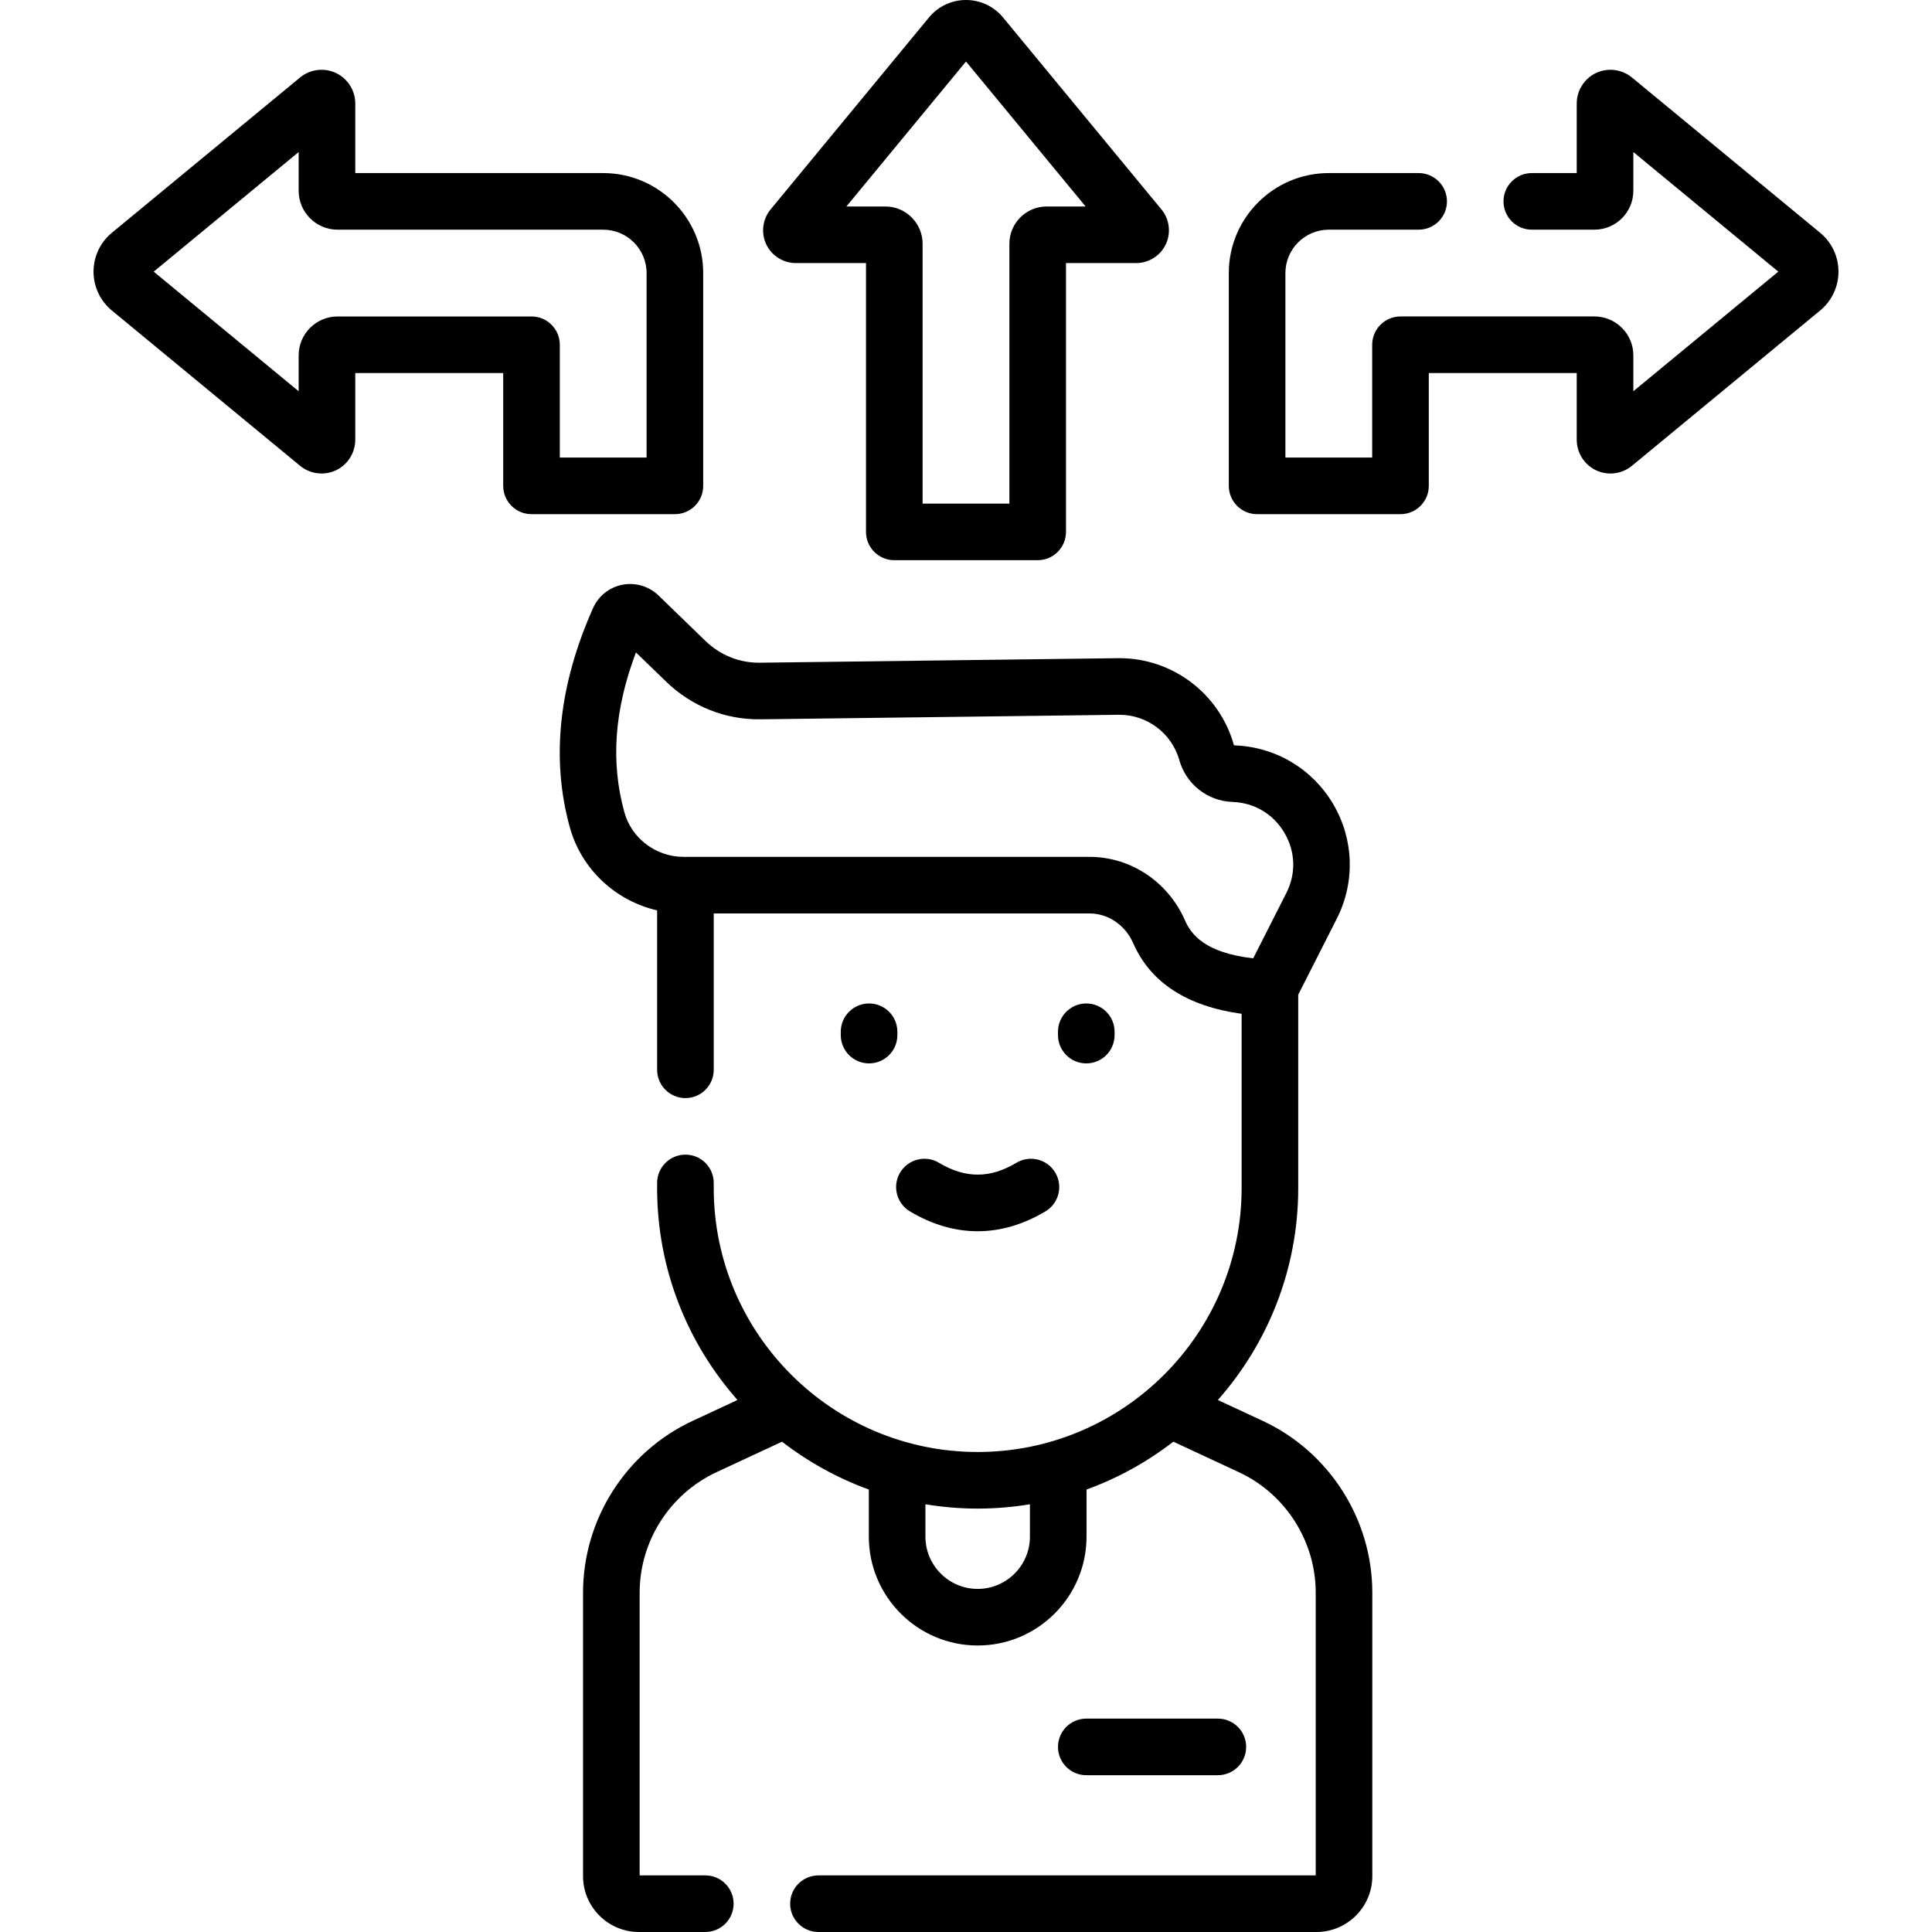
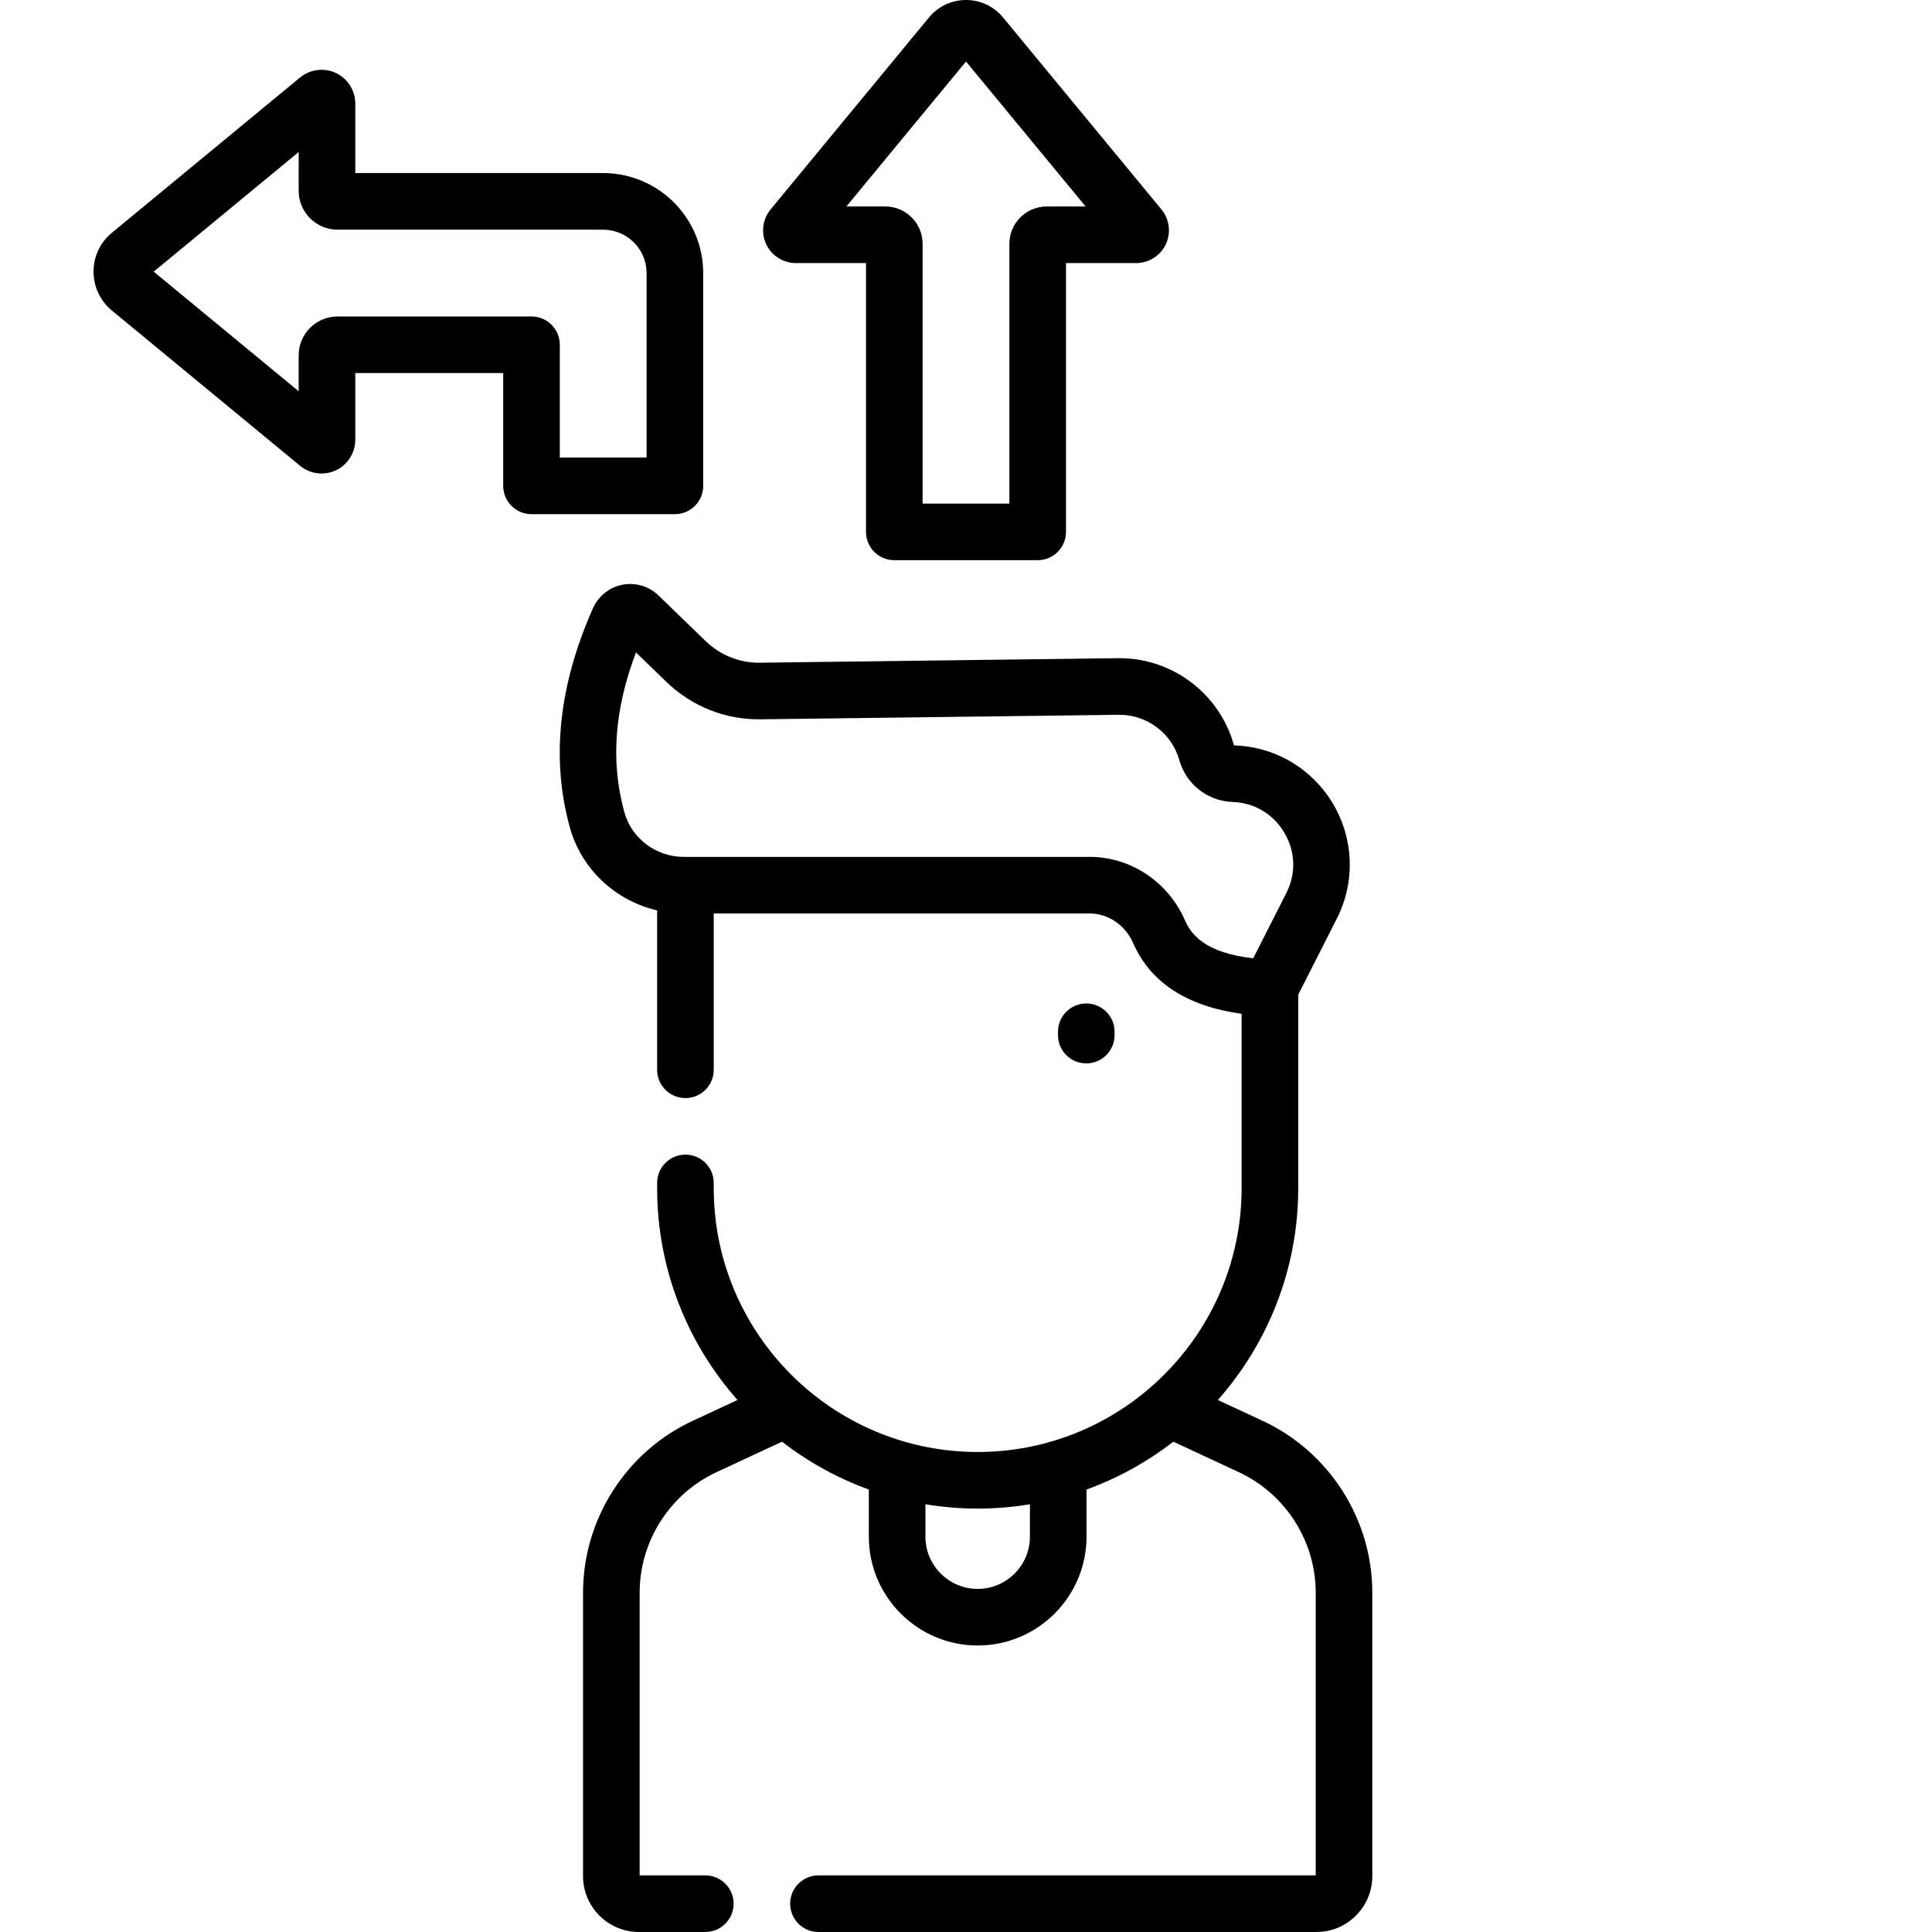
<svg xmlns="http://www.w3.org/2000/svg" id="Capa_1" enable-background="new 0 0 512 512" height="32px" viewBox="0 0 512 512" width="32px">
  <g>
    <path d="m363.677 422.083c0-19.453-11.396-37.325-29.031-45.532l-11.9-5.538c13.238-14.985 21.297-34.648 21.297-56.168v-51.241l10.219-20.138c4.911-9.678 4.552-21.036-.96-30.385-5.513-9.349-15.279-15.16-26.126-15.547-.095-.004-.176-.067-.202-.16-3.826-13.574-16.249-22.951-30.297-22.951-.159 0-.32.001-.479.004l-94.689 1.197c-5.416.115-10.617-1.96-14.537-5.756l-12.466-12.069c-2.526-2.445-6.095-3.502-9.552-2.839-3.447.667-6.357 2.976-7.785 6.178-9.106 20.419-11.18 39.969-6.163 58.105 3.082 11.146 12.138 19.485 23.141 22.018v42.243c0 4.143 3.357 7.5 7.5 7.5s7.5-3.357 7.5-7.5v-41.427h99.622c4.912 0 9.438 3.083 11.529 7.855 4.582 10.454 14.244 16.732 28.746 18.735v46.177c0 38.57-31.379 69.949-69.949 69.949-38.569 0-69.948-31.379-69.948-69.949v-1.354c0-4.143-3.357-7.5-7.5-7.5s-7.5 3.357-7.5 7.5v1.354c0 21.52 8.059 41.183 21.297 56.168l-11.899 5.538c-17.637 8.207-29.032 26.079-29.032 45.531v75.114c0 8.163 6.642 14.804 14.805 14.804h17.597c4.143 0 7.5-3.357 7.5-7.5s-3.357-7.5-7.5-7.5h-17.401v-74.918c0-13.642 7.992-26.176 20.361-31.932l17.372-8.085c6.908 5.341 14.648 9.652 23.004 12.678v12.489c0 15.905 12.94 28.845 28.846 28.845s28.845-12.939 28.845-28.845v-12.489c8.356-3.026 16.096-7.337 23.004-12.678l17.373 8.085c12.368 5.756 20.36 18.29 20.36 31.933v74.918h-131.778c-4.143 0-7.5 3.357-7.5 7.5s3.357 7.5 7.5 7.5h131.973c8.163 0 14.804-6.641 14.804-14.804v-75.113zm-49.641-178.172c-4.482-10.227-14.4-16.834-25.268-16.834h-107.606c-7.316 0-13.772-4.865-15.699-11.832-3.67-13.27-2.669-27.175 3.073-42.347l8.002 7.747c6.794 6.577 15.74 10.151 25.18 9.977l94.688-1.197c.085-.001.168-.002.252-.002 7.367 0 13.875 4.912 15.879 12.021 1.802 6.393 7.471 10.846 14.105 11.081 5.789.206 10.797 3.187 13.738 8.176 2.942 4.989 3.126 10.812.505 15.978l-8.77 17.283c-12.784-1.449-16.449-6.331-18.079-10.051zm-41.096 163.321c0 7.634-6.211 13.845-13.845 13.845-7.635 0-13.846-6.211-13.846-13.845v-8.585c4.509.743 9.13 1.146 13.846 1.146 4.715 0 9.336-.404 13.845-1.146z" fill="#000000" />
-     <path d="m230.312 265.929c-4.143 0-7.5 3.357-7.5 7.5v.881c0 4.143 3.357 7.5 7.5 7.5s7.5-3.357 7.5-7.5v-.881c0-4.143-3.357-7.5-7.5-7.5z" fill="#000000" />
    <path d="m287.877 281.81c4.143 0 7.5-3.357 7.5-7.5v-.881c0-4.143-3.357-7.5-7.5-7.5s-7.5 3.357-7.5 7.5v.881c0 4.142 3.358 7.5 7.5 7.5z" fill="#000000" />
-     <path d="m279.646 310.734c-2.127-3.558-6.735-4.711-10.286-2.587-7.005 4.19-13.527 4.189-20.53 0-3.554-2.126-8.158-.968-10.286 2.587-2.126 3.555-.969 8.159 2.587 10.286 5.876 3.515 11.92 5.272 17.965 5.272 6.044 0 12.088-1.758 17.964-5.272 3.555-2.126 4.712-6.731 2.586-10.286z" fill="#000000" />
-     <path d="m322.743 470.447c4.143 0 7.5-3.357 7.5-7.5s-3.357-7.5-7.5-7.5h-34.865c-4.143 0-7.5 3.357-7.5 7.5s3.357 7.5 7.5 7.5z" fill="#000000" />
    <path d="m186.355 128.759v-56.392c0-14.612-11.888-26.5-26.5-26.5h-65.705v-18.444c0-3.442-2.013-6.615-5.127-8.083-3.115-1.466-6.843-.999-9.494 1.191l-49.885 41.158c-3.085 2.546-4.854 6.3-4.854 10.299s1.77 7.753 4.854 10.299l49.887 41.159c2.654 2.188 6.38 2.654 9.495 1.188 3.112-1.468 5.124-4.64 5.124-8.081v-17.686h39.205v29.892c0 4.143 3.357 7.5 7.5 7.5h38c4.143 0 7.5-3.358 7.5-7.5zm-15-7.5h-23v-29.892c0-4.143-3.357-7.5-7.5-7.5h-51.398c-5.683 0-10.307 4.623-10.307 10.307v9.512l-38.418-31.698 38.418-31.697v10.27c0 5.683 4.624 10.307 10.307 10.307h70.398c6.341 0 11.5 5.159 11.5 11.5z" fill="#000000" />
    <path d="m210.903 69.718h18.597v71.238c0 4.143 3.357 7.5 7.5 7.5h38c4.143 0 7.5-3.357 7.5-7.5v-71.238h18.598c3.345 0 6.427-1.954 7.854-4.979 1.427-3.024.975-6.647-1.153-9.229-.001-.001-.001-.002-.002-.003l-41.98-50.88c-2.426-2.941-6.004-4.628-9.816-4.627-3.812 0-7.39 1.687-9.813 4.626l-41.979 50.88c-2.13 2.58-2.585 6.203-1.158 9.229 1.422 3.027 4.506 4.983 7.852 4.983zm45.097-53.418 31.698 38.418h-10.318c-5.448 0-9.881 4.433-9.881 9.881v68.857h-23v-68.857c0-5.448-4.432-9.881-9.88-9.881h-10.317z" fill="#000000" />
-     <path d="m482.356 61.689-49.884-41.156c-2.656-2.192-6.385-2.659-9.495-1.193-3.114 1.468-5.127 4.641-5.127 8.083v18.444h-11.905c-4.143 0-7.5 3.357-7.5 7.5s3.357 7.5 7.5 7.5h16.598c5.684 0 10.308-4.624 10.308-10.307v-10.27l38.418 31.697-38.418 31.697v-9.512c0-5.684-4.624-10.307-10.308-10.307h-51.398c-4.143 0-7.5 3.357-7.5 7.5v29.892h-23v-48.89c0-6.341 5.159-11.5 11.5-11.5h23.813c4.143 0 7.5-3.357 7.5-7.5s-3.357-7.5-7.5-7.5h-23.813c-14.612 0-26.5 11.888-26.5 26.5v56.392c0 4.143 3.357 7.5 7.5 7.5h38c4.143 0 7.5-3.357 7.5-7.5v-29.892h39.206v17.687c0 3.442 2.013 6.615 5.127 8.083 3.113 1.468 6.84.998 9.493-1.191l49.886-41.158c3.085-2.546 4.854-6.3 4.854-10.299s-1.77-7.754-4.855-10.3z" fill="#000000" />
  </g>
</svg>